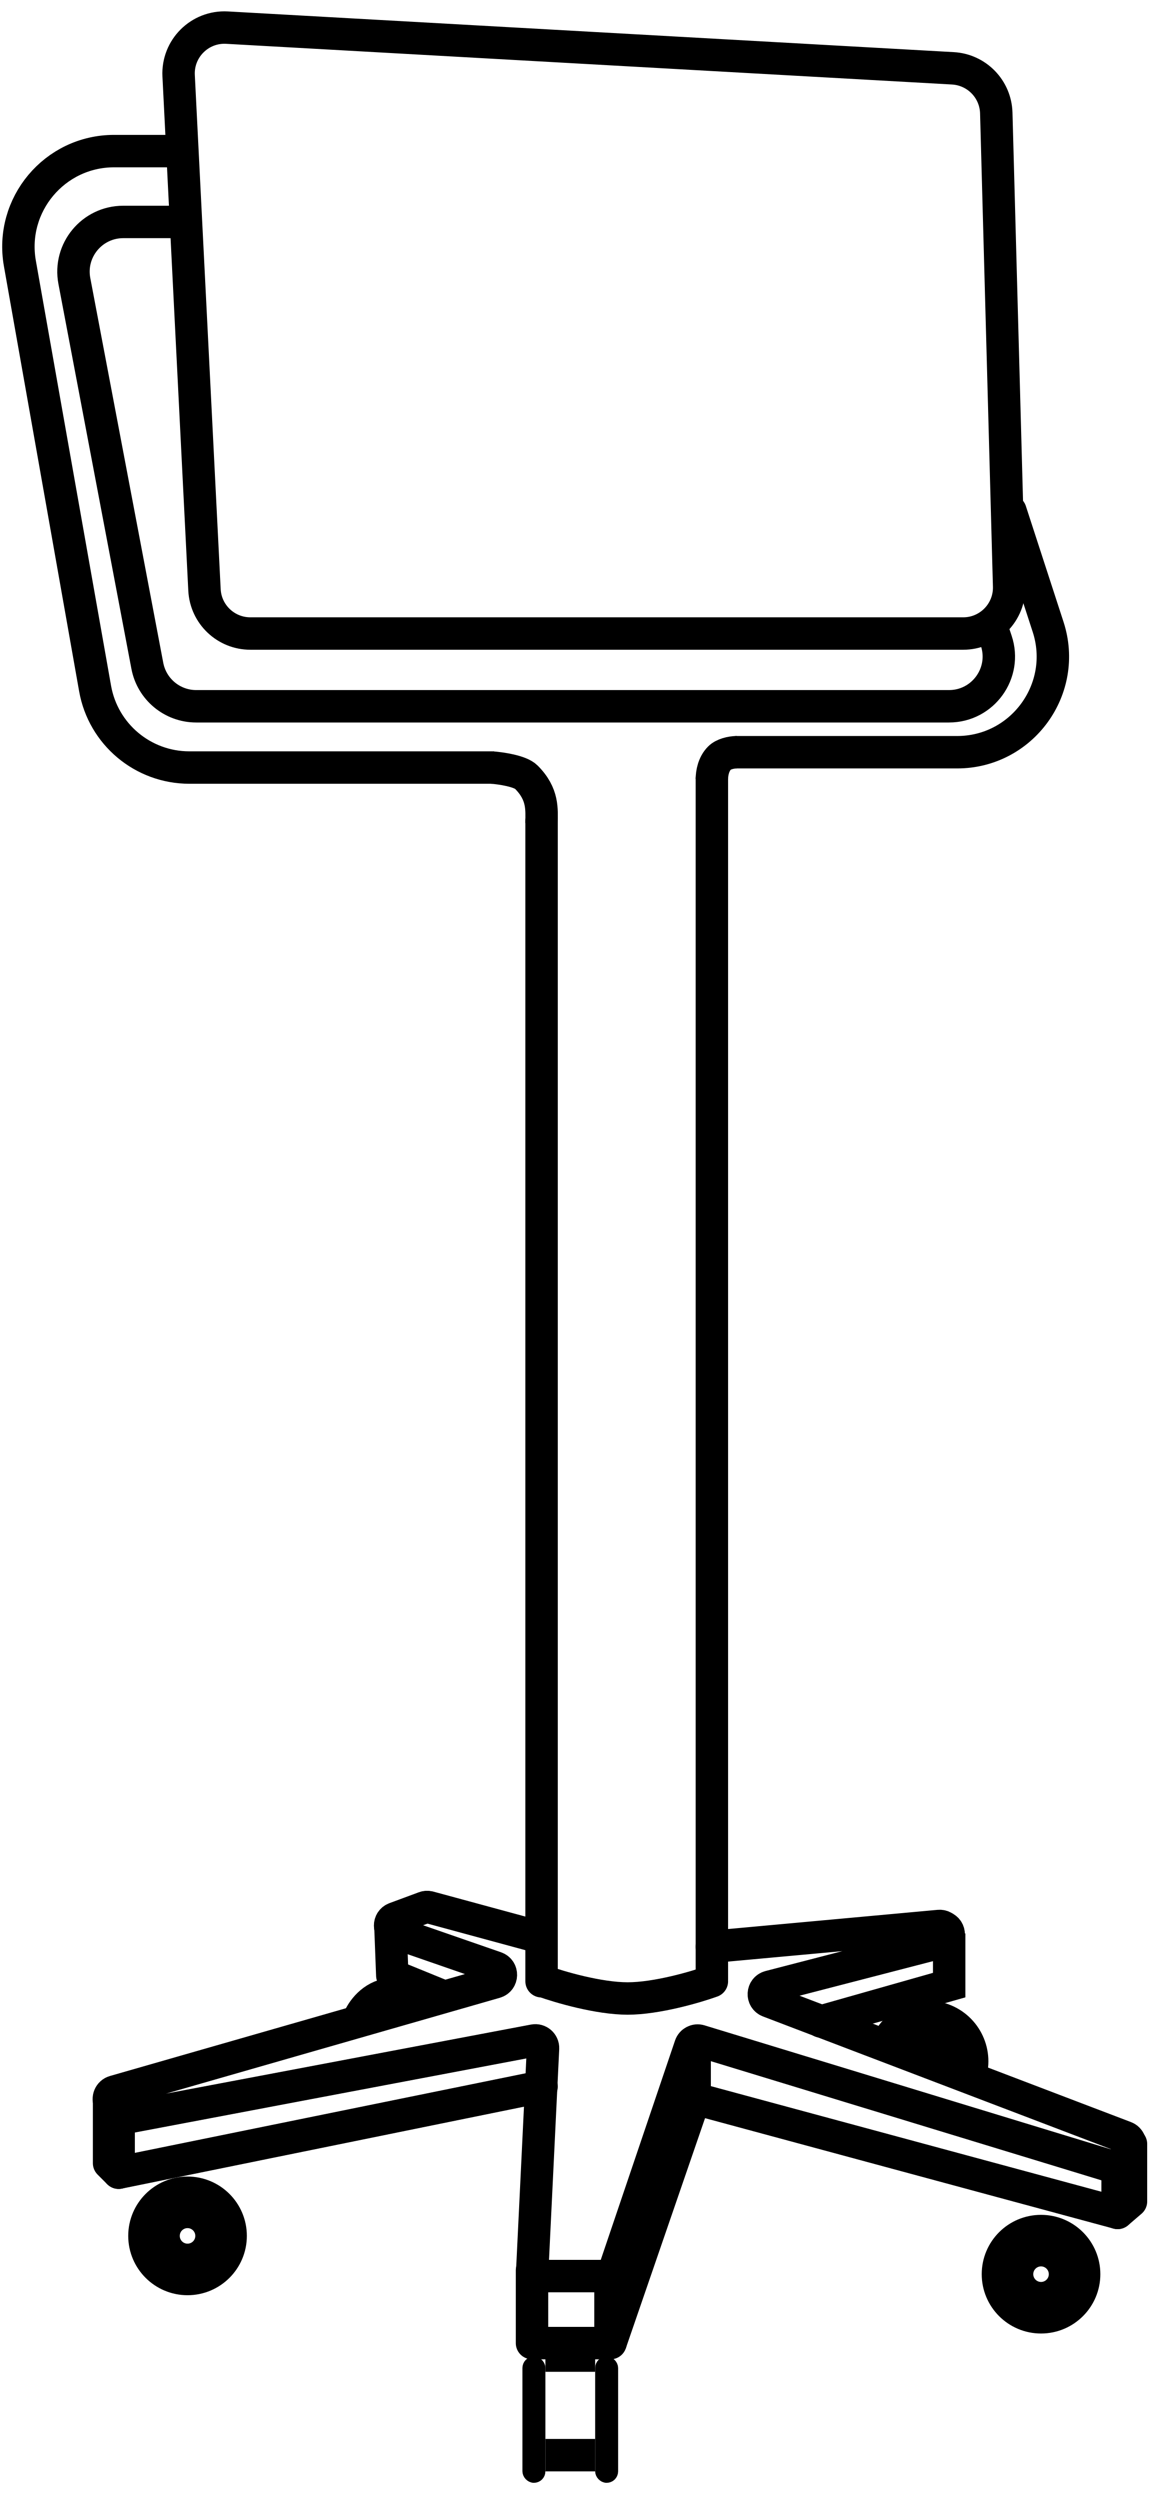
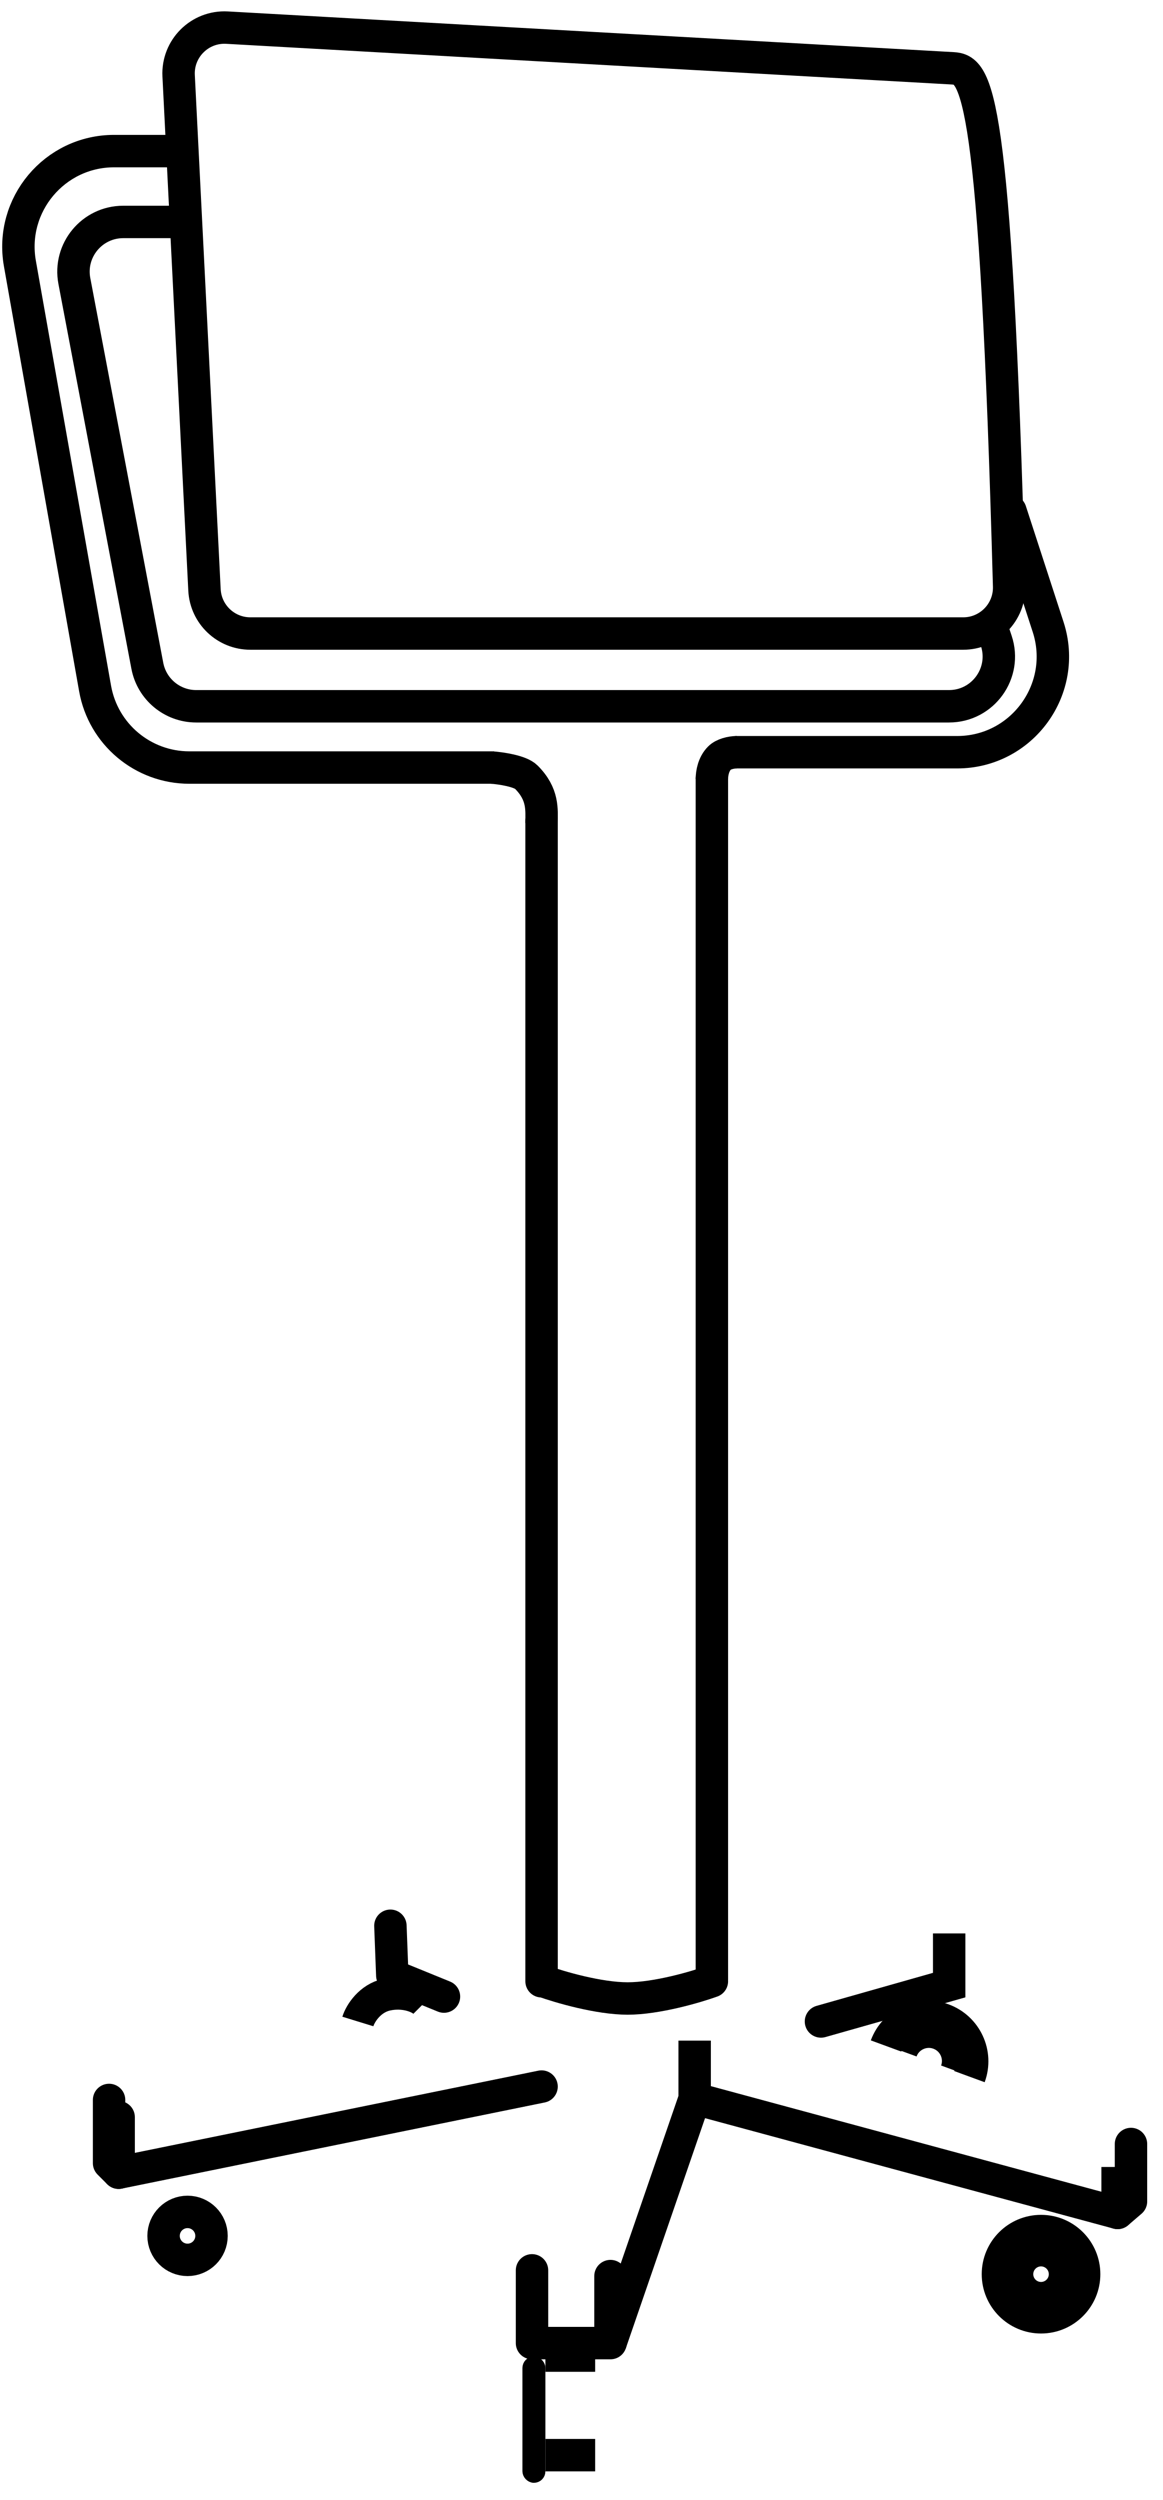
<svg xmlns="http://www.w3.org/2000/svg" width="47" height="101" viewBox="0 0 47 101" fill="none">
  <path d="M28.769 31.471C28.769 31.239 28.831 30.868 29.079 30.62C29.233 30.465 29.543 30.388 29.775 30.388" stroke="black" stroke-width="1.31" />
  <path d="M38.359 80.193L38.538 80.823L39.014 80.688V80.193H38.359ZM32.999 81.032C32.651 81.131 32.449 81.493 32.547 81.841C32.646 82.189 33.008 82.391 33.356 82.293L32.999 81.032ZM37.704 78.105V80.193H39.014V78.105H37.704ZM38.18 79.563L32.999 81.032L33.356 82.293L38.538 80.823L38.18 79.563Z" fill="black" />
  <path d="M15.777 77.796L15.854 79.806L17.942 80.657" stroke="black" stroke-width="1.31" stroke-linecap="round" stroke-linejoin="round" />
  <path d="M4.408 84.833V87.385L4.795 87.772V85.529" stroke="black" stroke-width="1.31" stroke-linecap="round" stroke-linejoin="round" />
  <path d="M4.795 87.772L21.886 84.292M21.5 91.716V94.655H24.671V91.948" stroke="black" stroke-width="1.31" stroke-linecap="round" stroke-linejoin="round" />
  <path d="M45.165 89.396L44.994 90.028C45.191 90.082 45.401 90.04 45.563 89.916C45.725 89.792 45.82 89.6 45.82 89.396H45.165ZM25.29 94.868L28.692 84.99L27.454 84.564L24.051 94.442L25.29 94.868ZM45.82 89.396V87.54H44.51V89.396H45.82ZM27.902 85.409L44.994 90.028L45.336 88.764L28.244 84.144L27.902 85.409ZM27.418 82.436V84.777H28.728V82.436H27.418Z" fill="black" />
  <path d="M45.706 86.612V88.932L45.165 89.396" stroke="black" stroke-width="1.31" stroke-linecap="round" stroke-linejoin="round" />
  <path d="M7.347 6.104H4.611C2.206 6.104 0.385 8.277 0.804 10.645L3.843 27.814C4.17 29.661 5.775 31.007 7.651 31.007H19.876M40.834 20.644L42.357 25.325C43.17 27.823 41.308 30.388 38.68 30.388H29.775M28.769 79.961V31.471" stroke="black" stroke-width="1.31" stroke-linecap="round" stroke-linejoin="round" />
  <path d="M19.875 31.007C20.236 31.033 21.02 31.146 21.268 31.393C21.964 32.09 21.886 32.708 21.886 33.25" stroke="black" stroke-width="1.31" />
  <path d="M21.886 80.038L21.886 33.172" stroke="black" stroke-width="1.31" stroke-linecap="round" stroke-linejoin="round" />
  <path d="M21.964 80.038C22.608 80.27 24.191 80.734 25.366 80.734C26.542 80.734 28.125 80.27 28.769 80.038" stroke="black" stroke-width="1.31" stroke-linecap="round" stroke-linejoin="round" />
  <path d="M7.502 8.966H4.98C3.719 8.966 2.77 10.113 3.005 11.351L5.954 26.896C6.134 27.845 6.963 28.532 7.929 28.532H38.353C39.726 28.532 40.695 27.188 40.261 25.886L40.06 25.284" stroke="black" stroke-width="1.31" stroke-linecap="round" stroke-linejoin="round" />
-   <path d="M38.51 2.76L9.176 1.116C8.075 1.054 7.163 1.96 7.219 3.062L8.264 23.83C8.313 24.818 9.129 25.593 10.117 25.593H38.927C39.971 25.593 40.81 24.731 40.782 23.687L40.262 4.563C40.235 3.598 39.474 2.815 38.51 2.76Z" stroke="black" stroke-width="1.31" stroke-linecap="round" stroke-linejoin="round" />
-   <path d="M21.809 78.26L17.342 77.048C17.279 77.031 17.214 77.034 17.153 77.057L15.967 77.496C15.695 77.597 15.699 77.983 15.973 78.078L20.035 79.486C20.32 79.585 20.309 79.993 20.019 80.076L4.622 84.495C4.433 84.55 4.342 84.766 4.435 84.939L4.687 85.407C4.751 85.526 4.885 85.59 5.017 85.564L21.578 82.431C21.775 82.394 21.954 82.55 21.945 82.75L21.515 91.624C21.507 91.8 21.648 91.948 21.824 91.948H24.526C24.659 91.948 24.776 91.864 24.819 91.738L27.9 82.643C27.953 82.484 28.123 82.397 28.283 82.446L44.985 87.539C45.133 87.584 45.291 87.514 45.356 87.374L45.643 86.759C45.719 86.596 45.641 86.403 45.473 86.339L31.067 80.848C30.786 80.74 30.808 80.335 31.1 80.259L38.108 78.445C38.374 78.376 38.425 78.021 38.19 77.88L38.136 77.848C38.08 77.814 38.014 77.799 37.949 77.805L28.769 78.646" stroke="black" stroke-width="1.31" stroke-linecap="round" stroke-linejoin="round" />
-   <circle cx="7.579" cy="90.324" r="1.742" stroke="black" stroke-width="1.31" />
+   <path d="M38.51 2.76L9.176 1.116C8.075 1.054 7.163 1.96 7.219 3.062L8.264 23.83C8.313 24.818 9.129 25.593 10.117 25.593H38.927C39.971 25.593 40.81 24.731 40.782 23.687C40.235 3.598 39.474 2.815 38.51 2.76Z" stroke="black" stroke-width="1.31" stroke-linecap="round" stroke-linejoin="round" />
  <circle cx="7.579" cy="90.324" r="0.969" stroke="black" stroke-width="1.31" />
  <circle cx="42.071" cy="91.871" r="0.969" stroke="black" stroke-width="1.31" />
  <circle cx="42.071" cy="91.871" r="1.742" stroke="black" stroke-width="1.31" />
  <path d="M39.178 83.891C39.52 82.96 39.043 81.928 38.112 81.586C37.181 81.244 36.149 81.721 35.807 82.652" stroke="black" stroke-width="1.31" />
  <path d="M38.648 83.667C38.873 83.053 38.558 82.373 37.945 82.148C37.331 81.922 36.651 82.237 36.426 82.851" stroke="black" stroke-width="1.31" />
  <path d="M14.462 81.663C14.565 81.328 14.955 80.728 15.622 80.58C16.318 80.425 16.937 80.657 17.169 80.889" stroke="black" stroke-width="1.31" />
  <rect x="21.345" y="95.428" width="0.464" height="4.64" rx="0.232" stroke="black" stroke-width="0.464" />
-   <rect x="24.284" y="95.428" width="0.464" height="4.64" rx="0.232" stroke="black" stroke-width="0.464" />
  <line x1="22.041" y1="95.16" x2="24.052" y2="95.16" stroke="black" stroke-width="1.31" />
  <line x1="22.041" y1="99.182" x2="24.052" y2="99.182" stroke="black" stroke-width="1.31" />
</svg>